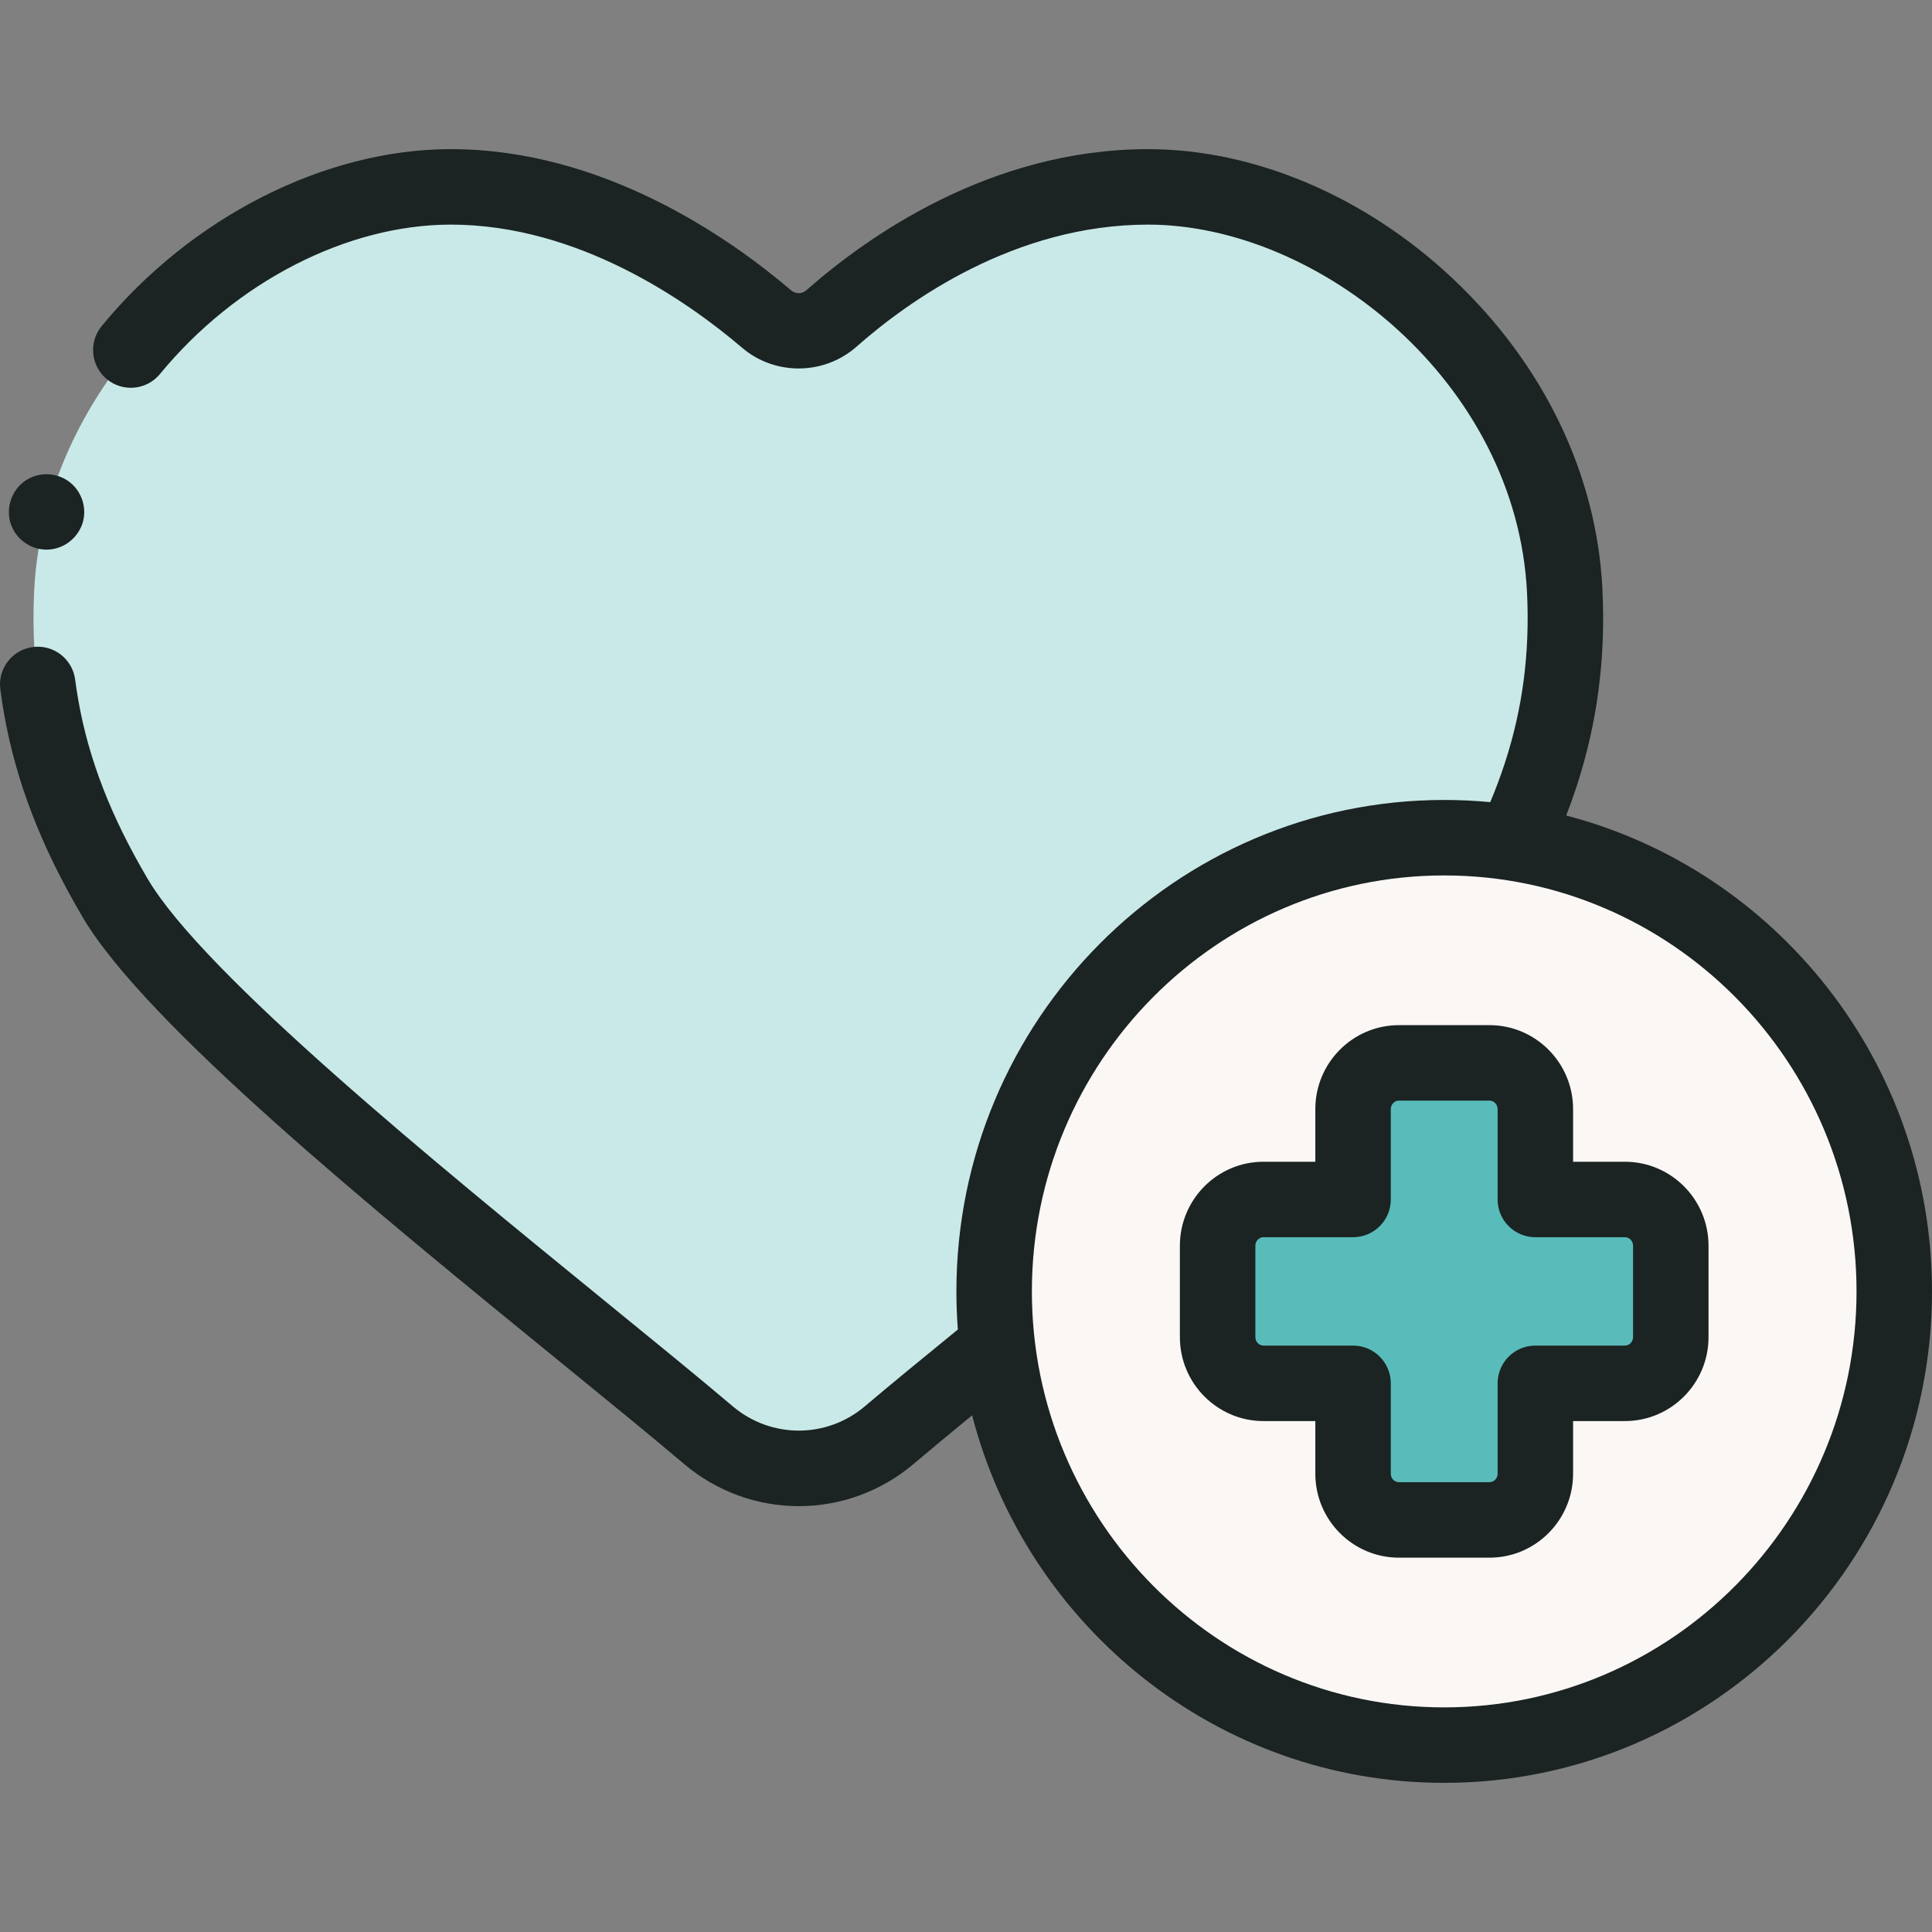
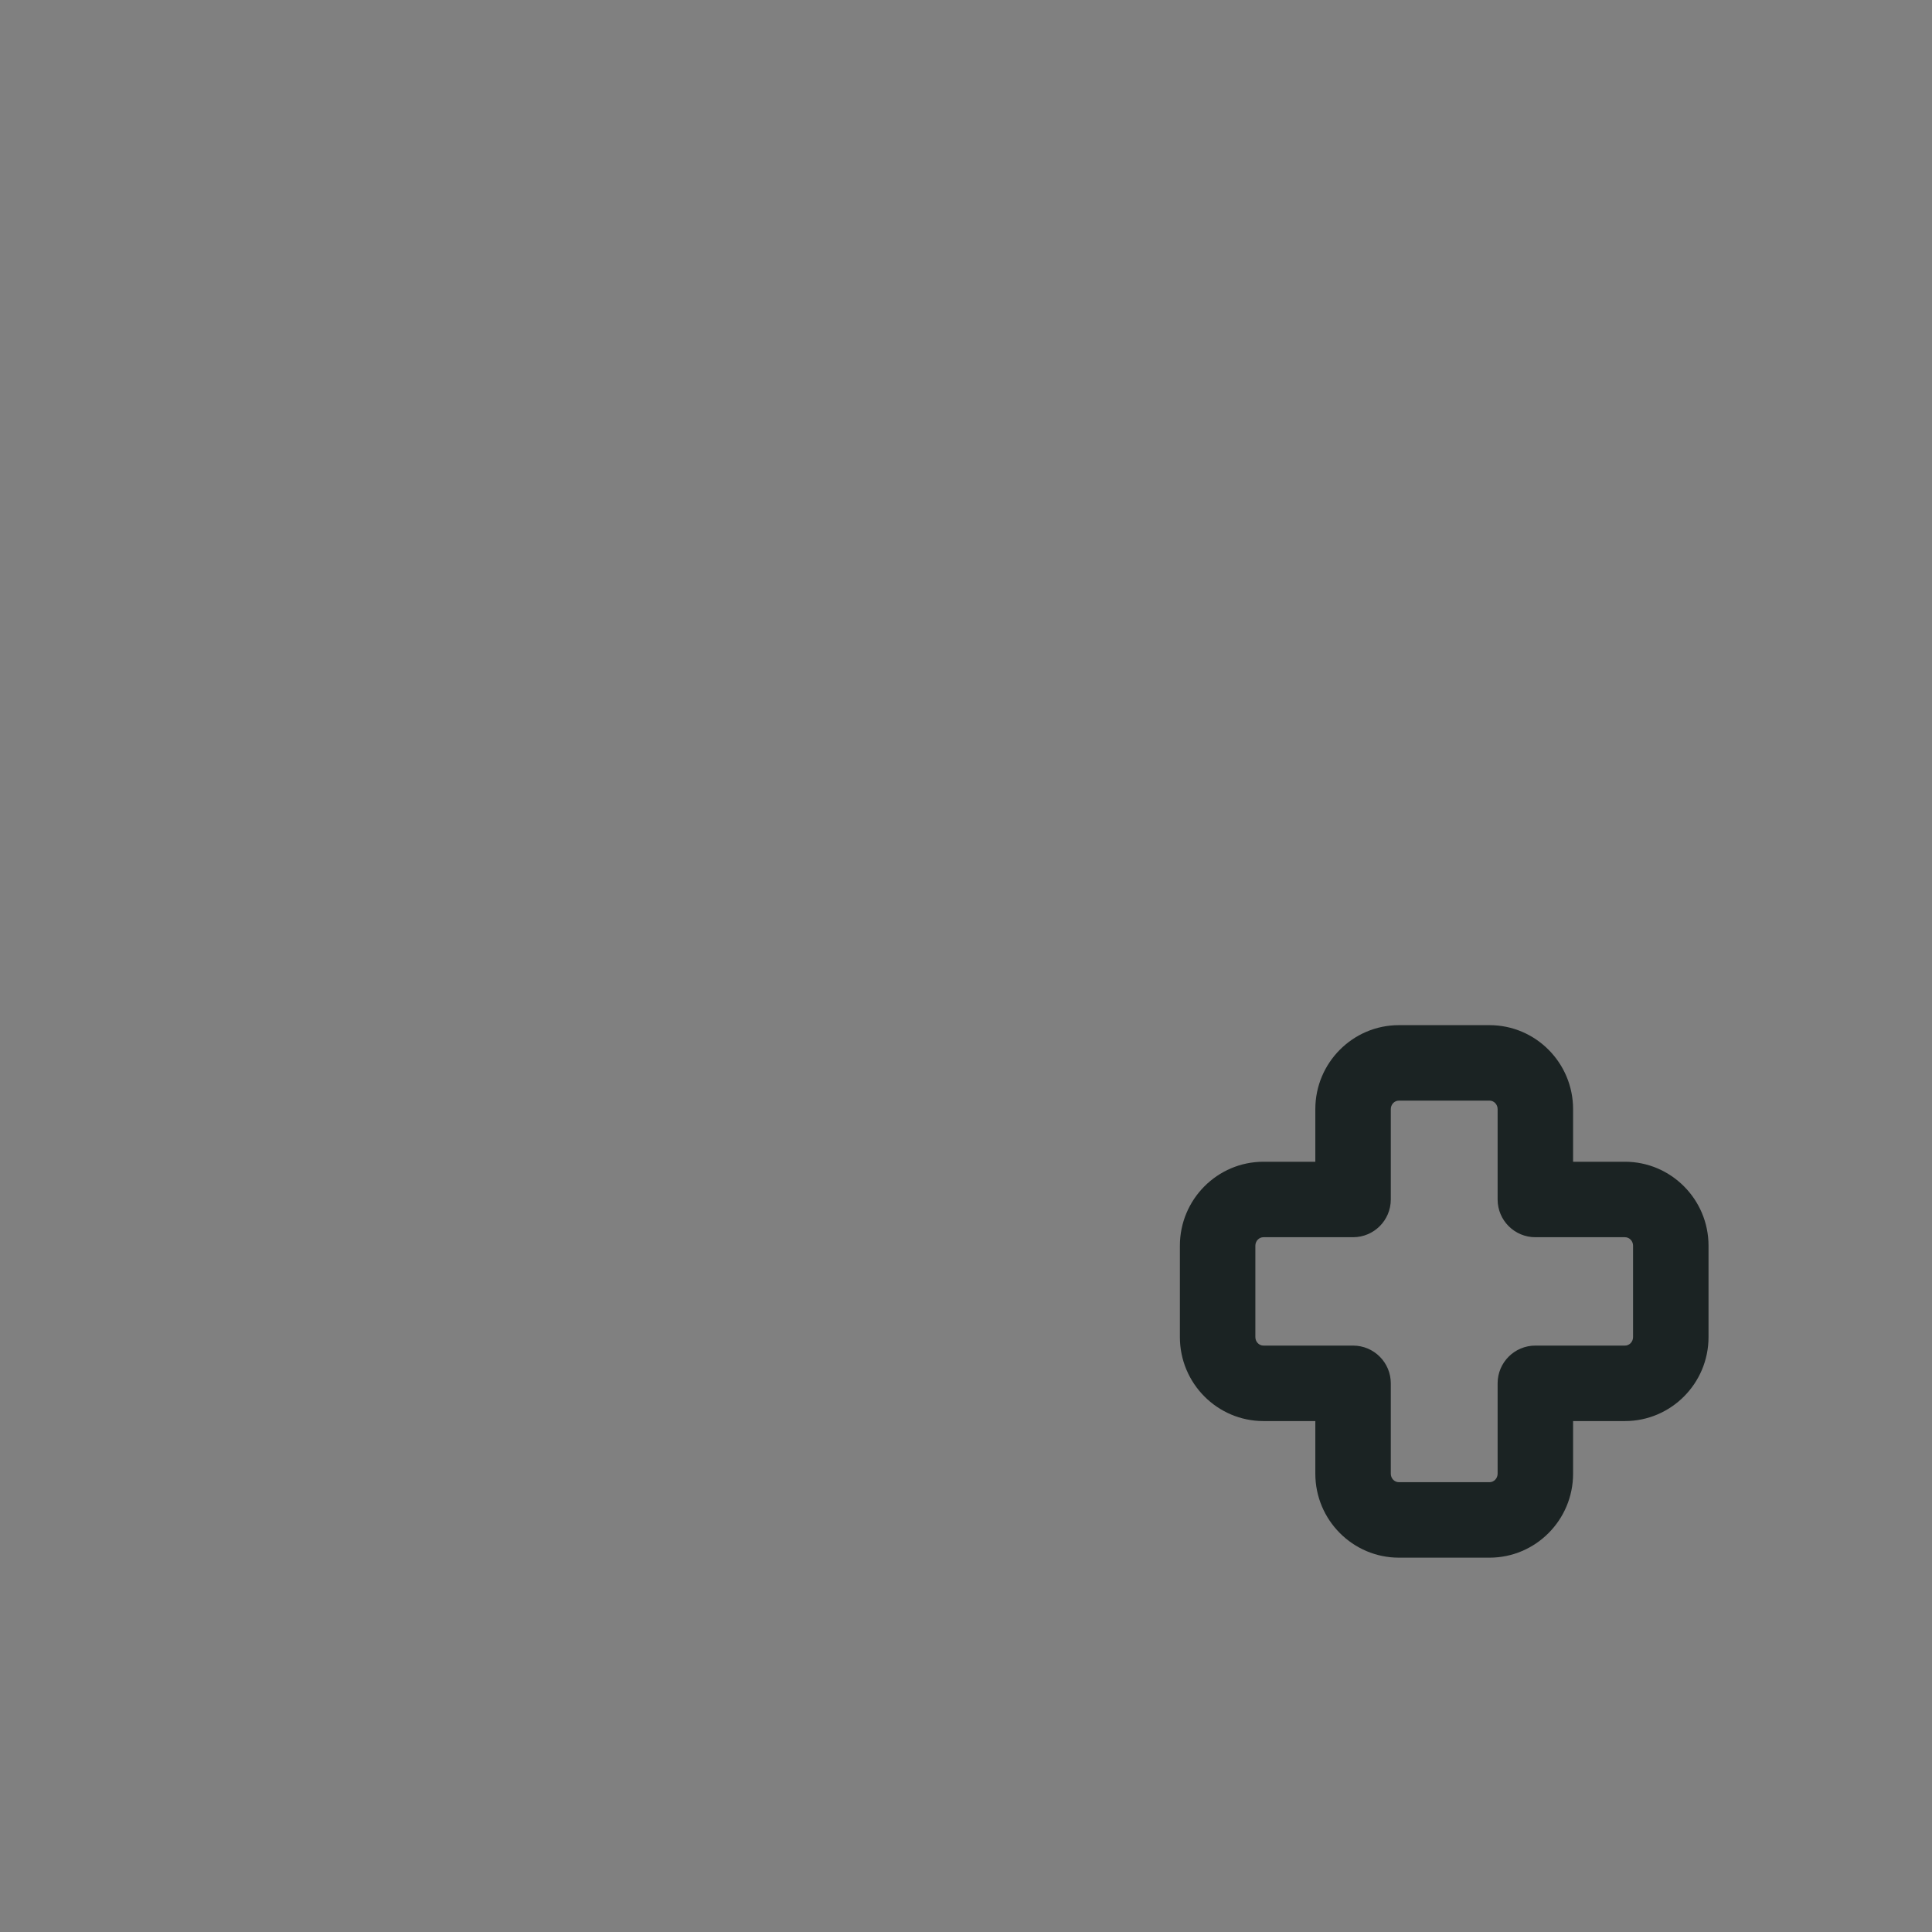
<svg xmlns="http://www.w3.org/2000/svg" width="512" height="512" x="0" y="0" viewBox="0 0 512.001 512.001" style="enable-background:new 0 0 512 512" xml:space="preserve" class="">
  <rect x="0" y="0" width="512.001" height="512.001" fill="#808080" stroke="none" />
  <g>
    <g>
      <g>
        <g>
-           <path d="m9.045 156.713c.338-7.053 1.429-13.958 3.178-20.649.141-.541.287-1.08.437-1.618 3.918-14.056 10.738-27.135 19.57-38.611 21.461-27.886 54.8-46.31 87.239-46.31 37.457 0 69.076 22.555 83.697 35.027 4.971 4.241 12.285 4.164 17.183-.161 14.161-12.505 44.932-34.866 83.903-34.866 52.616 0 107.612 48.482 110.424 107.188.878 18.368-1.675 34.297-6.411 48.745-3.814 11.637-9.04 22.316-15.057 32.515-19.997 33.905-115.744 106.958-157.552 142.348-13.836 11.712-34.105 11.709-47.936-.009-41.693-35.323-137.09-108.162-157.207-142.339-9.025-15.333-16.254-31.648-19.605-50.66-1.667-9.461-2.391-19.579-1.863-30.6z" fill="#c8e9e8" data-original="#ff7d97" style="" class="" />
-         </g>
+           </g>
        <g>
-           <ellipse cx="382.73" cy="342.237" fill="#faf7f5" rx="119.271" ry="120.239" data-original="#faf7f5" style="" class="" />
-         </g>
+           </g>
        <g>
-           <path d="m430.63 317.877h-23.744v-23.952c0-6.764-5.44-12.248-12.149-12.248h-24.011c-6.71 0-12.149 5.483-12.149 12.248v23.952h-23.744c-6.71 0-12.149 5.484-12.149 12.248v24.225c0 6.764 5.439 12.248 12.149 12.248h23.744v23.952c0 6.764 5.439 12.248 12.149 12.248h24.011c6.71 0 12.149-5.483 12.149-12.248v-23.952h23.744c6.71 0 12.149-5.484 12.149-12.248v-24.225c0-6.765-5.44-12.248-12.149-12.248z" fill="#59bcbb" data-original="#ff9eb1" style="" class="" />
-         </g>
+           </g>
      </g>
      <g>
        <g>
          <g>
-             <path d="m3.101 139.481c1.558 3.8 5.449 6.317 9.556 6.174 4.14-.144 7.786-2.886 9.141-6.783 1.35-3.88.036-8.34-3.123-10.939-3.313-2.726-8.151-3.005-11.757-.679-4.005 2.581-5.651 7.825-3.817 12.227z" fill="#1b2323" data-original="#000000" style="" class="" />
-             <path d="m415.065 216.122c.98-2.526 1.883-5.046 2.703-7.549 5.52-16.84 7.775-33.96 6.896-52.338-1.458-30.443-15.547-59.711-39.671-82.413-23.161-21.796-52.59-34.297-80.741-34.297-41.94 0-74.717 23.413-90.523 37.37-1.176 1.039-2.89 1.061-4.074.049-16.382-13.975-49.883-37.419-90.187-37.419-33.304 0-68.757 17.969-92.524 46.894-3.506 4.267-2.89 10.569 1.377 14.075 4.268 3.507 10.569 2.89 14.075-1.377 20.066-24.42 49.599-39.591 77.072-39.591 33.89 0 62.919 20.447 77.206 32.635 8.694 7.416 21.717 7.299 30.293-.273 13.687-12.086 41.929-32.362 77.284-32.362 45.201 0 97.757 41.768 100.435 97.666.76 15.899-1.179 30.669-5.926 45.153-1.124 3.43-2.39 6.812-3.831 10.23-4.017-.381-8.086-.576-12.2-.576-71.28 0-129.271 58.425-129.271 130.239 0 3.396.13 6.762.385 10.094-9.892 8.067-17.931 14.672-24.649 20.358-10.145 8.588-24.869 8.586-35.012-.006-9.074-7.688-20.872-17.301-33.362-27.479-45.083-36.737-106.827-87.05-121.69-112.302-9.772-16.602-15.611-31.639-18.375-47.323-.319-1.813-.602-3.656-.838-5.479-.711-5.477-5.727-9.341-11.204-8.63s-9.341 5.728-8.63 11.204c.275 2.122.604 4.267.976 6.376 3.192 18.111 9.812 35.269 20.835 53.996 16.683 28.345 77.458 77.868 126.292 117.661 12.415 10.116 24.14 19.671 33.068 27.235 8.818 7.471 19.626 11.205 30.438 11.205 10.803 0 21.609-3.732 30.424-11.193 4.491-3.801 9.607-8.04 15.504-12.878 14.483 55.969 65.084 97.4 125.109 97.4 71.28 0 129.27-58.425 129.27-130.239.002-60.57-41.25-111.616-96.934-126.116zm-32.334 236.354c-60.253 0-109.272-49.453-109.272-110.239s49.019-110.239 109.272-110.239c60.252 0 109.271 49.453 109.271 110.239-.001 60.786-49.019 110.239-109.271 110.239z" fill="#1b2323" data-original="#000000" style="" class="" />
            <path d="m430.629 307.877h-13.744v-13.952c0-12.268-9.936-22.248-22.149-22.248h-24.011c-12.213 0-22.149 9.98-22.149 22.248v13.952h-13.744c-12.213 0-22.149 9.98-22.149 22.248v24.225c0 12.268 9.936 22.248 22.149 22.248h13.744v13.953c0 12.267 9.936 22.248 22.149 22.248h24.011c12.213 0 22.149-9.98 22.149-22.248v-13.953h13.744c12.213 0 22.149-9.98 22.149-22.248v-24.225c.001-12.268-9.936-22.248-22.149-22.248zm2.15 46.472c0 1.239-.964 2.248-2.149 2.248h-23.744c-5.522 0-10 4.477-10 10v23.953c0 1.239-.964 2.248-2.149 2.248h-24.011c-1.186 0-2.149-1.008-2.149-2.248v-23.953c0-5.523-4.478-10-10-10h-23.744c-1.186 0-2.149-1.008-2.149-2.248v-24.225c0-1.24.964-2.248 2.149-2.248h23.744c5.522 0 10-4.477 10-10v-23.952c0-1.24.964-2.248 2.149-2.248h24.011c1.185 0 2.149 1.008 2.149 2.248v23.952c0 5.523 4.478 10 10 10h23.744c1.186 0 2.149 1.008 2.149 2.248z" fill="#1b2323" data-original="#000000" style="" class="" />
          </g>
        </g>
      </g>
    </g>
  </g>
</svg>